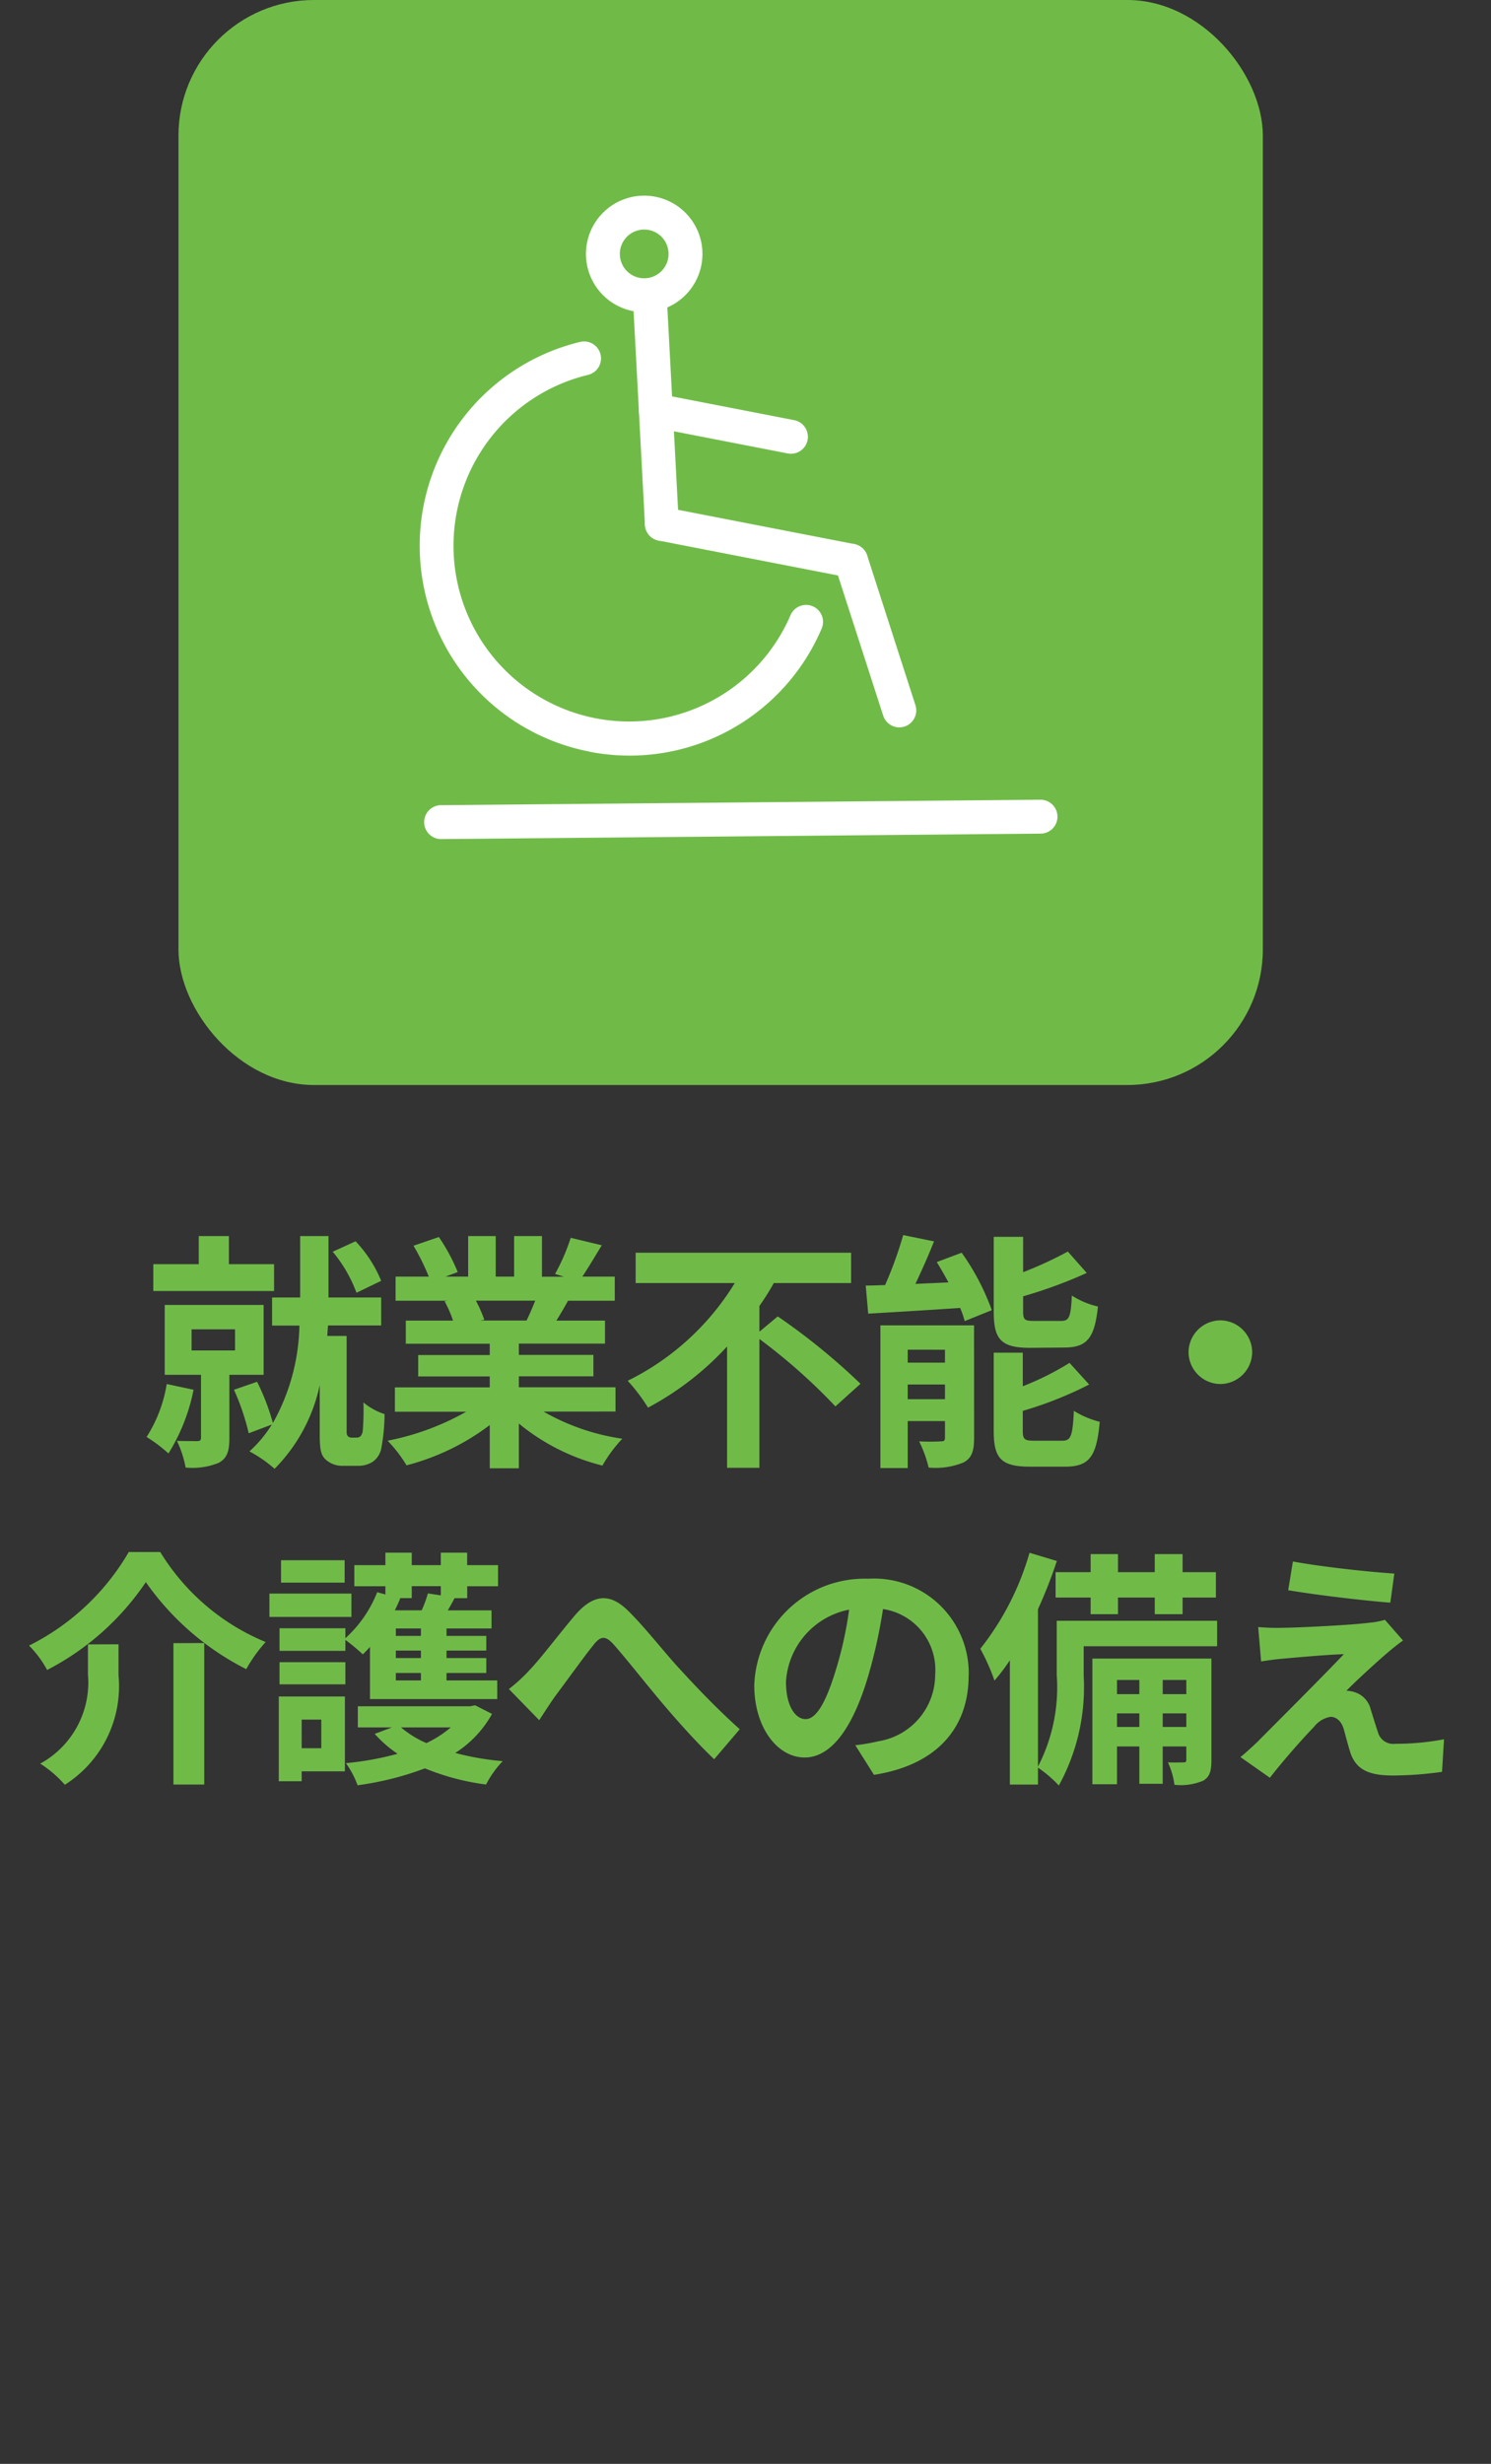
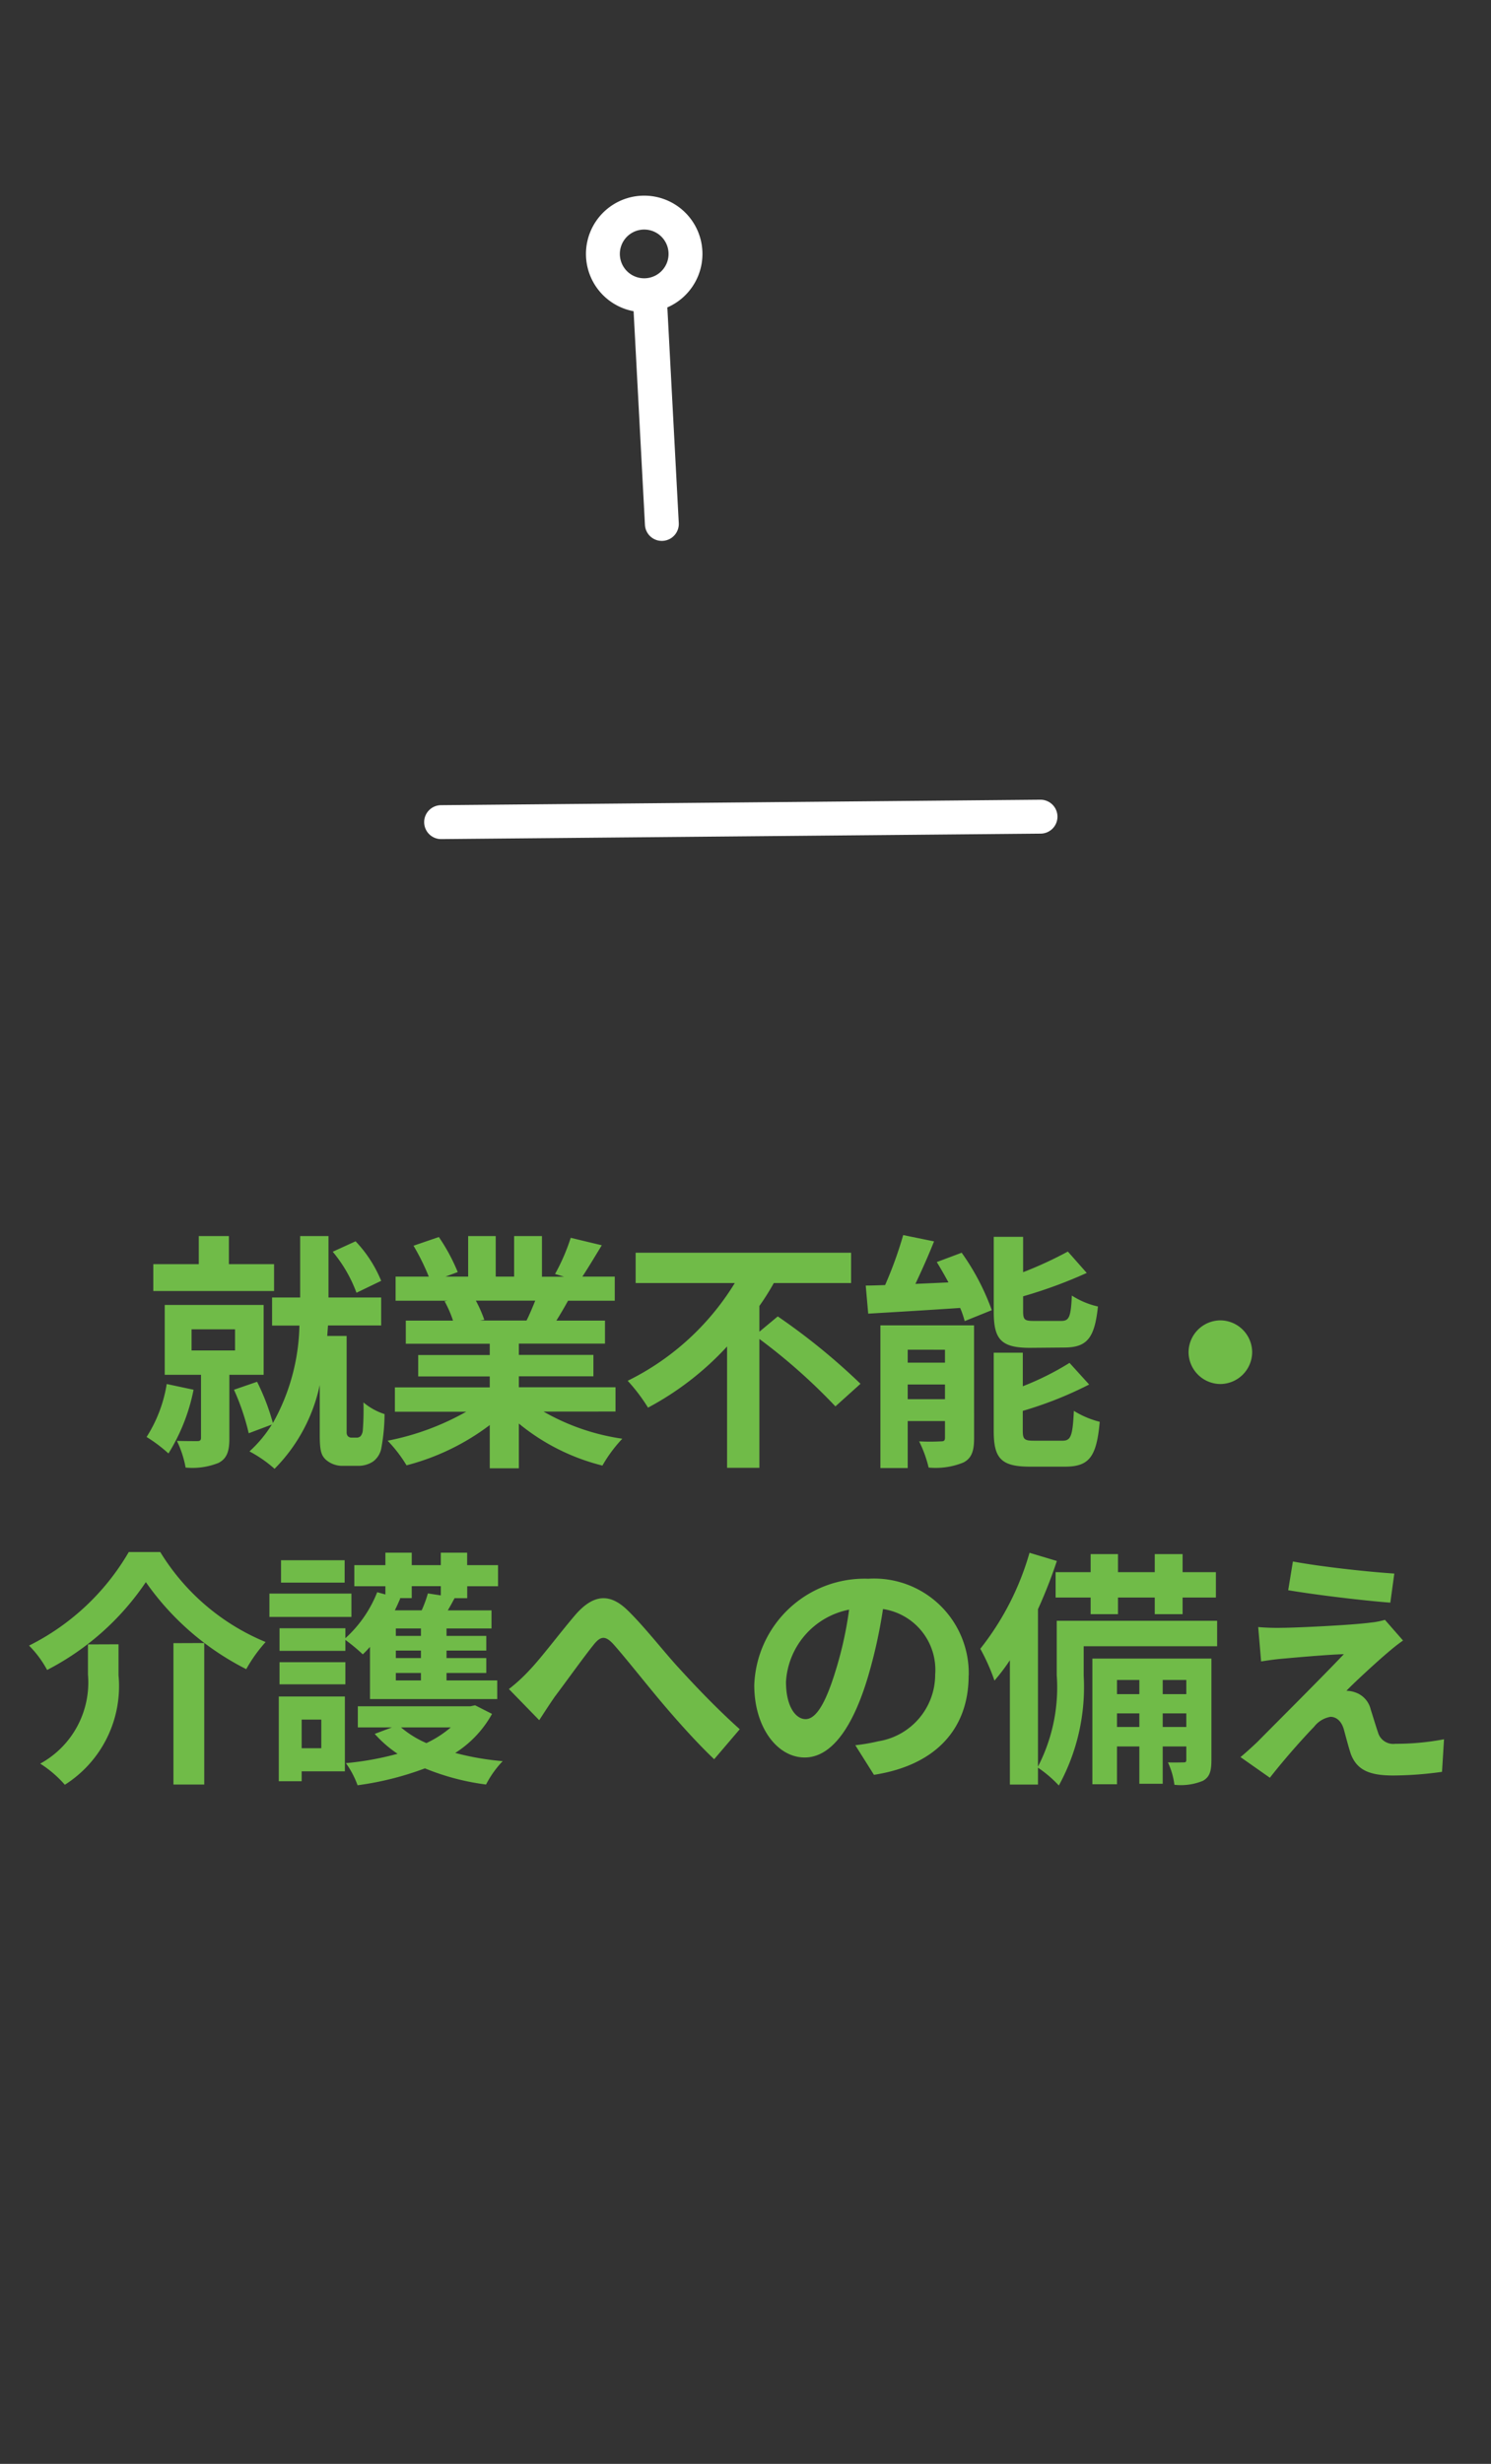
<svg xmlns="http://www.w3.org/2000/svg" id="グループ_1" data-name="グループ 1" width="66" height="109" viewBox="0 0 66 109">
  <rect x="0" y="0" width="66" height="109" fill="#333333" stroke="none" />
  <rect id="長方形_1" data-name="長方形 1" width="66" height="109" fill="none" />
  <g id="グループ_19878" data-name="グループ 19878" transform="translate(-126.1)">
    <g id="グループ_19877" data-name="グループ 19877">
      <g id="グループ">
        <path id="パス_1" data-name="パス 1" d="M10.593-7.337A5.628,5.628,0,0,0,9.46-9.086l-1.012.462A6.142,6.142,0,0,1,9.5-6.809ZM5.852-8.074h-2V-9.317H2.519v1.243H.506v1.188H5.852ZM1.1-2.772A6.169,6.169,0,0,1,.209-.429,6.537,6.537,0,0,1,1.177.3,8.42,8.42,0,0,0,2.288-2.519Zm1.1-2.42H4.125v.935H2.2ZM5.39-3.179V-6.27H1.012v3.091H2.618V-.4c0,.121-.044.154-.176.154s-.528,0-.891-.011A4.61,4.61,0,0,1,1.936.924,3.1,3.1,0,0,0,3.4.715c.374-.2.473-.528.473-1.078V-3.179ZM9.284-.4a.219.219,0,0,1-.176-.077.265.265,0,0,1-.044-.165V-4.9H8.206l.033-.462h2.354V-6.6H8.261V-9.317H7.007V-6.6H5.764v1.243h1.21A9.188,9.188,0,0,1,5.8-1.045,9.916,9.916,0,0,0,5.1-2.871l-1.023.352A10.443,10.443,0,0,1,4.73-.594L5.753-.979A5.574,5.574,0,0,1,4.763.209a5.7,5.7,0,0,1,1.111.77,7.457,7.457,0,0,0,2-3.707V-.55c0,.7.055.913.253,1.111a1.1,1.1,0,0,0,.792.286h.638A1.177,1.177,0,0,0,10.23.66.95.95,0,0,0,10.6.066a8.678,8.678,0,0,0,.143-1.507,2.766,2.766,0,0,1-.935-.517A11.752,11.752,0,0,1,9.779-.715a.451.451,0,0,1-.1.253A.259.259,0,0,1,9.493-.4Zm8.129-6.061c-.121.3-.253.616-.385.88H14.971l.187-.033a5.909,5.909,0,0,0-.374-.847Zm3.553,4.906V-2.629H16.687v-.484h3.3v-.946h-3.3v-.5H20.5V-5.577H18.348c.165-.264.341-.561.517-.88h2.068V-7.524H19.5c.253-.385.55-.88.858-1.386l-1.375-.33a8.861,8.861,0,0,1-.693,1.6l.4.121H17.71V-9.317H16.478v1.793h-.814V-9.317H14.443v1.793h-1l.539-.2a8.324,8.324,0,0,0-.836-1.551l-1.122.385A9.86,9.86,0,0,1,12.7-7.524H11.231v1.067h2.3l-.132.022a4.943,4.943,0,0,1,.374.858h-2.09v1.023H15.4v.5H12.232v.946H15.4v.484H11.2v1.078h3.157A11.557,11.557,0,0,1,10.879-.264,6.1,6.1,0,0,1,11.715.825,10.434,10.434,0,0,0,15.4-.957V.957h1.287v-1.98a9.39,9.39,0,0,0,3.7,1.859,6.153,6.153,0,0,1,.88-1.188,9.827,9.827,0,0,1-3.487-1.2Zm6.369-3.531V-6.226a11.079,11.079,0,0,0,.638-1.012h3.421V-8.58H21.857v1.342h4.389a11.539,11.539,0,0,1-4.741,4.323,7.859,7.859,0,0,1,.9,1.188,13.14,13.14,0,0,0,3.5-2.706V.935h1.43v-5.7A25.691,25.691,0,0,1,30.7-1.782l1.111-1a28.577,28.577,0,0,0-3.663-2.981Zm13.486.7c1.012,0,1.353-.407,1.5-1.815a3.616,3.616,0,0,1-1.155-.484c-.044.957-.121,1.122-.473,1.122h-1.2c-.418,0-.484-.044-.484-.44v-.649a20.712,20.712,0,0,0,2.816-1.034l-.836-.946a17.138,17.138,0,0,1-1.98.913V-9.284h-1.3v3.311c0,1.21.308,1.6,1.6,1.6ZM33.9-2.1V-2.75h1.65V-2.1Zm1.65-2.189v.572H33.9V-4.29Zm1.287-1.078H32.692V.946H33.9V-1.133h1.65V-.4c0,.132-.044.165-.176.165a9.139,9.139,0,0,1-.968,0A5.369,5.369,0,0,1,34.826.924,3.26,3.26,0,0,0,36.366.7c.363-.187.473-.506.473-1.078Zm-1.65-2.8c.176.286.352.594.517.9l-1.463.066c.275-.583.572-1.243.825-1.881L33.7-9.361a17.378,17.378,0,0,1-.8,2.211c-.308.011-.594.022-.858.022l.11,1.243c1.122-.066,2.618-.154,4.07-.253a4.063,4.063,0,0,1,.2.583l1.2-.484A10.5,10.5,0,0,0,36.289-8.58ZM39.5-.264c-.429,0-.506-.055-.506-.44v-.88A16.677,16.677,0,0,0,41.932-2.75l-.869-.957a12.459,12.459,0,0,1-2.068,1.034V-4.158H37.708V-.7c0,1.21.319,1.584,1.606,1.584h1.562C41.932.88,42.262.451,42.4-1.1a4.072,4.072,0,0,1-1.144-.484c-.055,1.111-.132,1.32-.506,1.32ZM47.74-5.588A1.418,1.418,0,0,0,46.332-4.18,1.418,1.418,0,0,0,47.74-2.772,1.418,1.418,0,0,0,49.148-4.18,1.418,1.418,0,0,0,47.74-5.588Z" transform="translate(132.38 64)" fill="#70bb48" />
        <path id="パス_2" data-name="パス 2" d="M5.456-8.008A12.056,12.056,0,0,0,9.9-4.158a6.609,6.609,0,0,1,.858-1.2A9.88,9.88,0,0,1,6.094-9.339H4.7A10.558,10.558,0,0,1,.286-5.2a4.66,4.66,0,0,1,.8,1.078A11.779,11.779,0,0,0,5.456-8.008Zm1.221,2.7V.946H8.041V-5.313Zm-3.784.055v1.331A4.09,4.09,0,0,1,.781.022,5.027,5.027,0,0,1,1.87.957,5.161,5.161,0,0,0,4.246-3.894V-5.258ZM14.256-8.976H11.44v.99h2.816Zm.3,1.474h-3.63v1.034h3.63ZM13.222-1.925V-.66h-.869V-1.925Zm1.045-1.023H11.341V.8h1.012V.363h1.914Zm-2.893-.539h2.915v-.979H11.374ZM17.226-7.3v-.528h1.287v.407l-.572-.088a5.258,5.258,0,0,1-.275.748H16.478c.088-.176.165-.352.242-.528L16.676-7.3Zm.407,1.672H16.522v-.33h1.111Zm0,.979H16.522v-.33h1.111Zm0,.99H16.522v-.33h1.111Zm-2.255.825H21.01v-.825H18.766v-.33h1.76v-.66h-1.76v-.33h1.76v-.649h-1.76v-.33h1.991v-.8H18.821c.1-.165.2-.352.3-.539h.561v-.528h1.364v-.935H19.679v-.55H18.513v.55H17.226v-.55H16.06v.55H14.685v.935H16.06v.363l-.363-.1a5.416,5.416,0,0,1-1.408,2.035v-.44H11.374v1h2.915v-.484a8.185,8.185,0,0,1,.77.638c.11-.1.209-.209.319-.33Zm3.575,1.254a4.777,4.777,0,0,1-1.078.693,4.429,4.429,0,0,1-1.122-.693Zm1.078-.979-.209.044H14.839v.935h1.507l-.759.286a5.244,5.244,0,0,0,1.012.88A13.2,13.2,0,0,1,14.311,0a3.967,3.967,0,0,1,.517.979A13.593,13.593,0,0,0,17.809.231a10.729,10.729,0,0,0,2.706.715,4.446,4.446,0,0,1,.737-1.034,12.113,12.113,0,0,1-2.1-.363,4.8,4.8,0,0,0,1.628-1.727Zm1.5-.715L22.869-1.9c.187-.286.44-.682.693-1.045.473-.627,1.254-1.716,1.694-2.266.319-.407.528-.462.913-.033.517.583,1.342,1.628,2.024,2.442s1.628,1.881,2.42,2.629L31.746-1.5c-1.045-.935-1.98-1.925-2.684-2.695-.649-.7-1.529-1.837-2.277-2.563-.8-.781-1.518-.7-2.288.165-.682.792-1.529,1.925-2.035,2.453A7.361,7.361,0,0,1,21.527-3.278Zm20.35-.594a4.189,4.189,0,0,0-4.444-4.29,4.887,4.887,0,0,0-5.049,4.708c0,1.859,1.012,3.2,2.233,3.2,1.2,0,2.145-1.364,2.805-3.586a22.246,22.246,0,0,0,.66-2.981,2.719,2.719,0,0,1,2.31,2.9A2.985,2.985,0,0,1,37.884-.968a8.46,8.46,0,0,1-1.023.176L37.686.517C40.458.088,41.877-1.551,41.877-3.872ZM33.792-3.6a3.463,3.463,0,0,1,2.794-3.19A16.511,16.511,0,0,1,36-4.125c-.451,1.485-.88,2.178-1.342,2.178C34.232-1.947,33.792-2.486,33.792-3.6ZM45.727-8.448v1.122h1.551v.737h1.21v-.737h1.628v.737h1.232v-.737h1.474V-8.448H51.348v-.8H50.116v.8H48.488v-.8h-1.21v.8ZM50.468-1.6v-.6h1.045v.6Zm-2.024,0v-.6h.99v.6Zm.99-2.079v.627h-.99v-.627Zm2.079,0v.627H50.468v-.627Zm1.111-.946H47.355V.935h1.089V-.737h.99V.913h1.034V-.737h1.045v.572c0,.11-.022.132-.121.132s-.385.011-.693,0a3.275,3.275,0,0,1,.286.99A2.549,2.549,0,0,0,52.25.781c.308-.176.374-.44.374-.935Zm.253-1.672h-7.1v2.4A7.625,7.625,0,0,1,44.946.154V-6.809a21.382,21.382,0,0,0,.836-2.134l-1.21-.363A12.256,12.256,0,0,1,42.394-5.06a9.1,9.1,0,0,1,.627,1.408,8.775,8.775,0,0,0,.682-.9v5.5h1.243V.2A5.322,5.322,0,0,1,45.87.99a9.043,9.043,0,0,0,1.1-4.862v-1.3h5.907Zm3.355-2.629-.209,1.276c1.309.22,3.366.462,4.521.55l.176-1.287C59.576-8.459,57.464-8.69,56.232-8.921Zm4.873,3.5-.8-.913a3.525,3.525,0,0,1-.627.121c-.913.121-3.41.231-3.927.231a9.736,9.736,0,0,1-1.056-.033L54.824-4.5c.231-.033.561-.088.946-.121.627-.055,1.947-.176,2.717-.2-1,1.056-3.256,3.3-3.817,3.872-.3.286-.561.517-.759.682l1.3.913c.759-.968,1.584-1.87,1.958-2.255a1.168,1.168,0,0,1,.726-.44c.22,0,.462.143.583.528.077.275.209.792.319,1.122.275.715.836.946,1.881.946A16.064,16.064,0,0,0,62.832.385l.088-1.441a11.344,11.344,0,0,1-2.156.2.7.7,0,0,1-.77-.517c-.1-.286-.22-.7-.319-1a1.044,1.044,0,0,0-.66-.748A1.208,1.208,0,0,0,58.6-3.2c.264-.286,1.287-1.232,1.793-1.661C60.588-5.027,60.819-5.225,61.105-5.423Z" transform="translate(127.1 78)" fill="#70bb48" />
      </g>
-       <rect id="長方形_1431" data-name="長方形 1431" width="48" height="48" rx="6" transform="translate(134)" fill="#70bb48" />
    </g>
    <g id="グループ_8974" data-name="グループ 8974" transform="translate(148.385 8.16) rotate(11)">
      <g id="ramp" transform="translate(3.656)">
        <path id="線_44" data-name="線 44" d="M2.437,10.5a.75.75,0,0,1-.727-.57L-.728.182A.75.75,0,0,1-.644-.386.75.75,0,0,1-.182-.728a.75.75,0,0,1,.568.084.75.75,0,0,1,.342.462L3.165,9.567a.751.751,0,0,1-.728.932Z" transform="translate(3.656 3.656)" fill="#fff" />
-         <path id="線_45" data-name="線 45" d="M0,.75A.75.75,0,0,1-.75,0,.75.75,0,0,1,0-.75H8.53A.75.75,0,0,1,9.28,0a.75.75,0,0,1-.75.75Z" transform="translate(6.093 13.404)" fill="#fff" />
-         <path id="パス_9918" data-name="パス 9918" d="M3.363,6.843a.75.75,0,0,1-.657-.388L-.657.362a.75.75,0,0,1,.3-1.019.75.75,0,0,1,1.019.3L4.019,5.73a.75.75,0,0,1-.656,1.113Z" transform="translate(14.623 13.404)" fill="#fff" />
-         <path id="線_47" data-name="線 47" d="M6.093.75H0A.75.75,0,0,1-.75,0,.75.75,0,0,1,0-.75H6.093a.75.75,0,0,1,.75.75.75.75,0,0,1-.75.75Z" transform="translate(4.874 8.53)" fill="#fff" />
        <path id="線_48" data-name="線 48" d="M0,6.052a.75.75,0,0,1-.734-.6A.75.75,0,0,1-.15,4.567l26-5.3a.75.75,0,0,1,.885.585.75.75,0,0,1-.585.885l-26,5.3A.754.754,0,0,1,0,6.052Z" transform="translate(-0.982 22.917)" fill="#fff" />
        <path id="楕円形_115" data-name="楕円形 115" d="M1.828-.75A2.578,2.578,0,1,1-.75,1.828,2.578,2.578,0,0,1,1.828-.75Zm0,3.656A1.078,1.078,0,1,0,.75,1.828,1.078,1.078,0,0,0,1.828,2.906Z" transform="translate(1.219)" fill="#fff" />
      </g>
-       <path id="パス_297" data-name="パス 297" d="M8.53,17.03A9.276,9.276,0,0,1,4.66-.682a.75.75,0,0,1,.994.371.75.75,0,0,1-.371.994A7.775,7.775,0,1,0,16.107,9.422a.75.75,0,1,1,1.467.312,9.236,9.236,0,0,1-9.044,7.3Z" transform="translate(0 6.873)" fill="#fff" />
    </g>
  </g>
</svg>